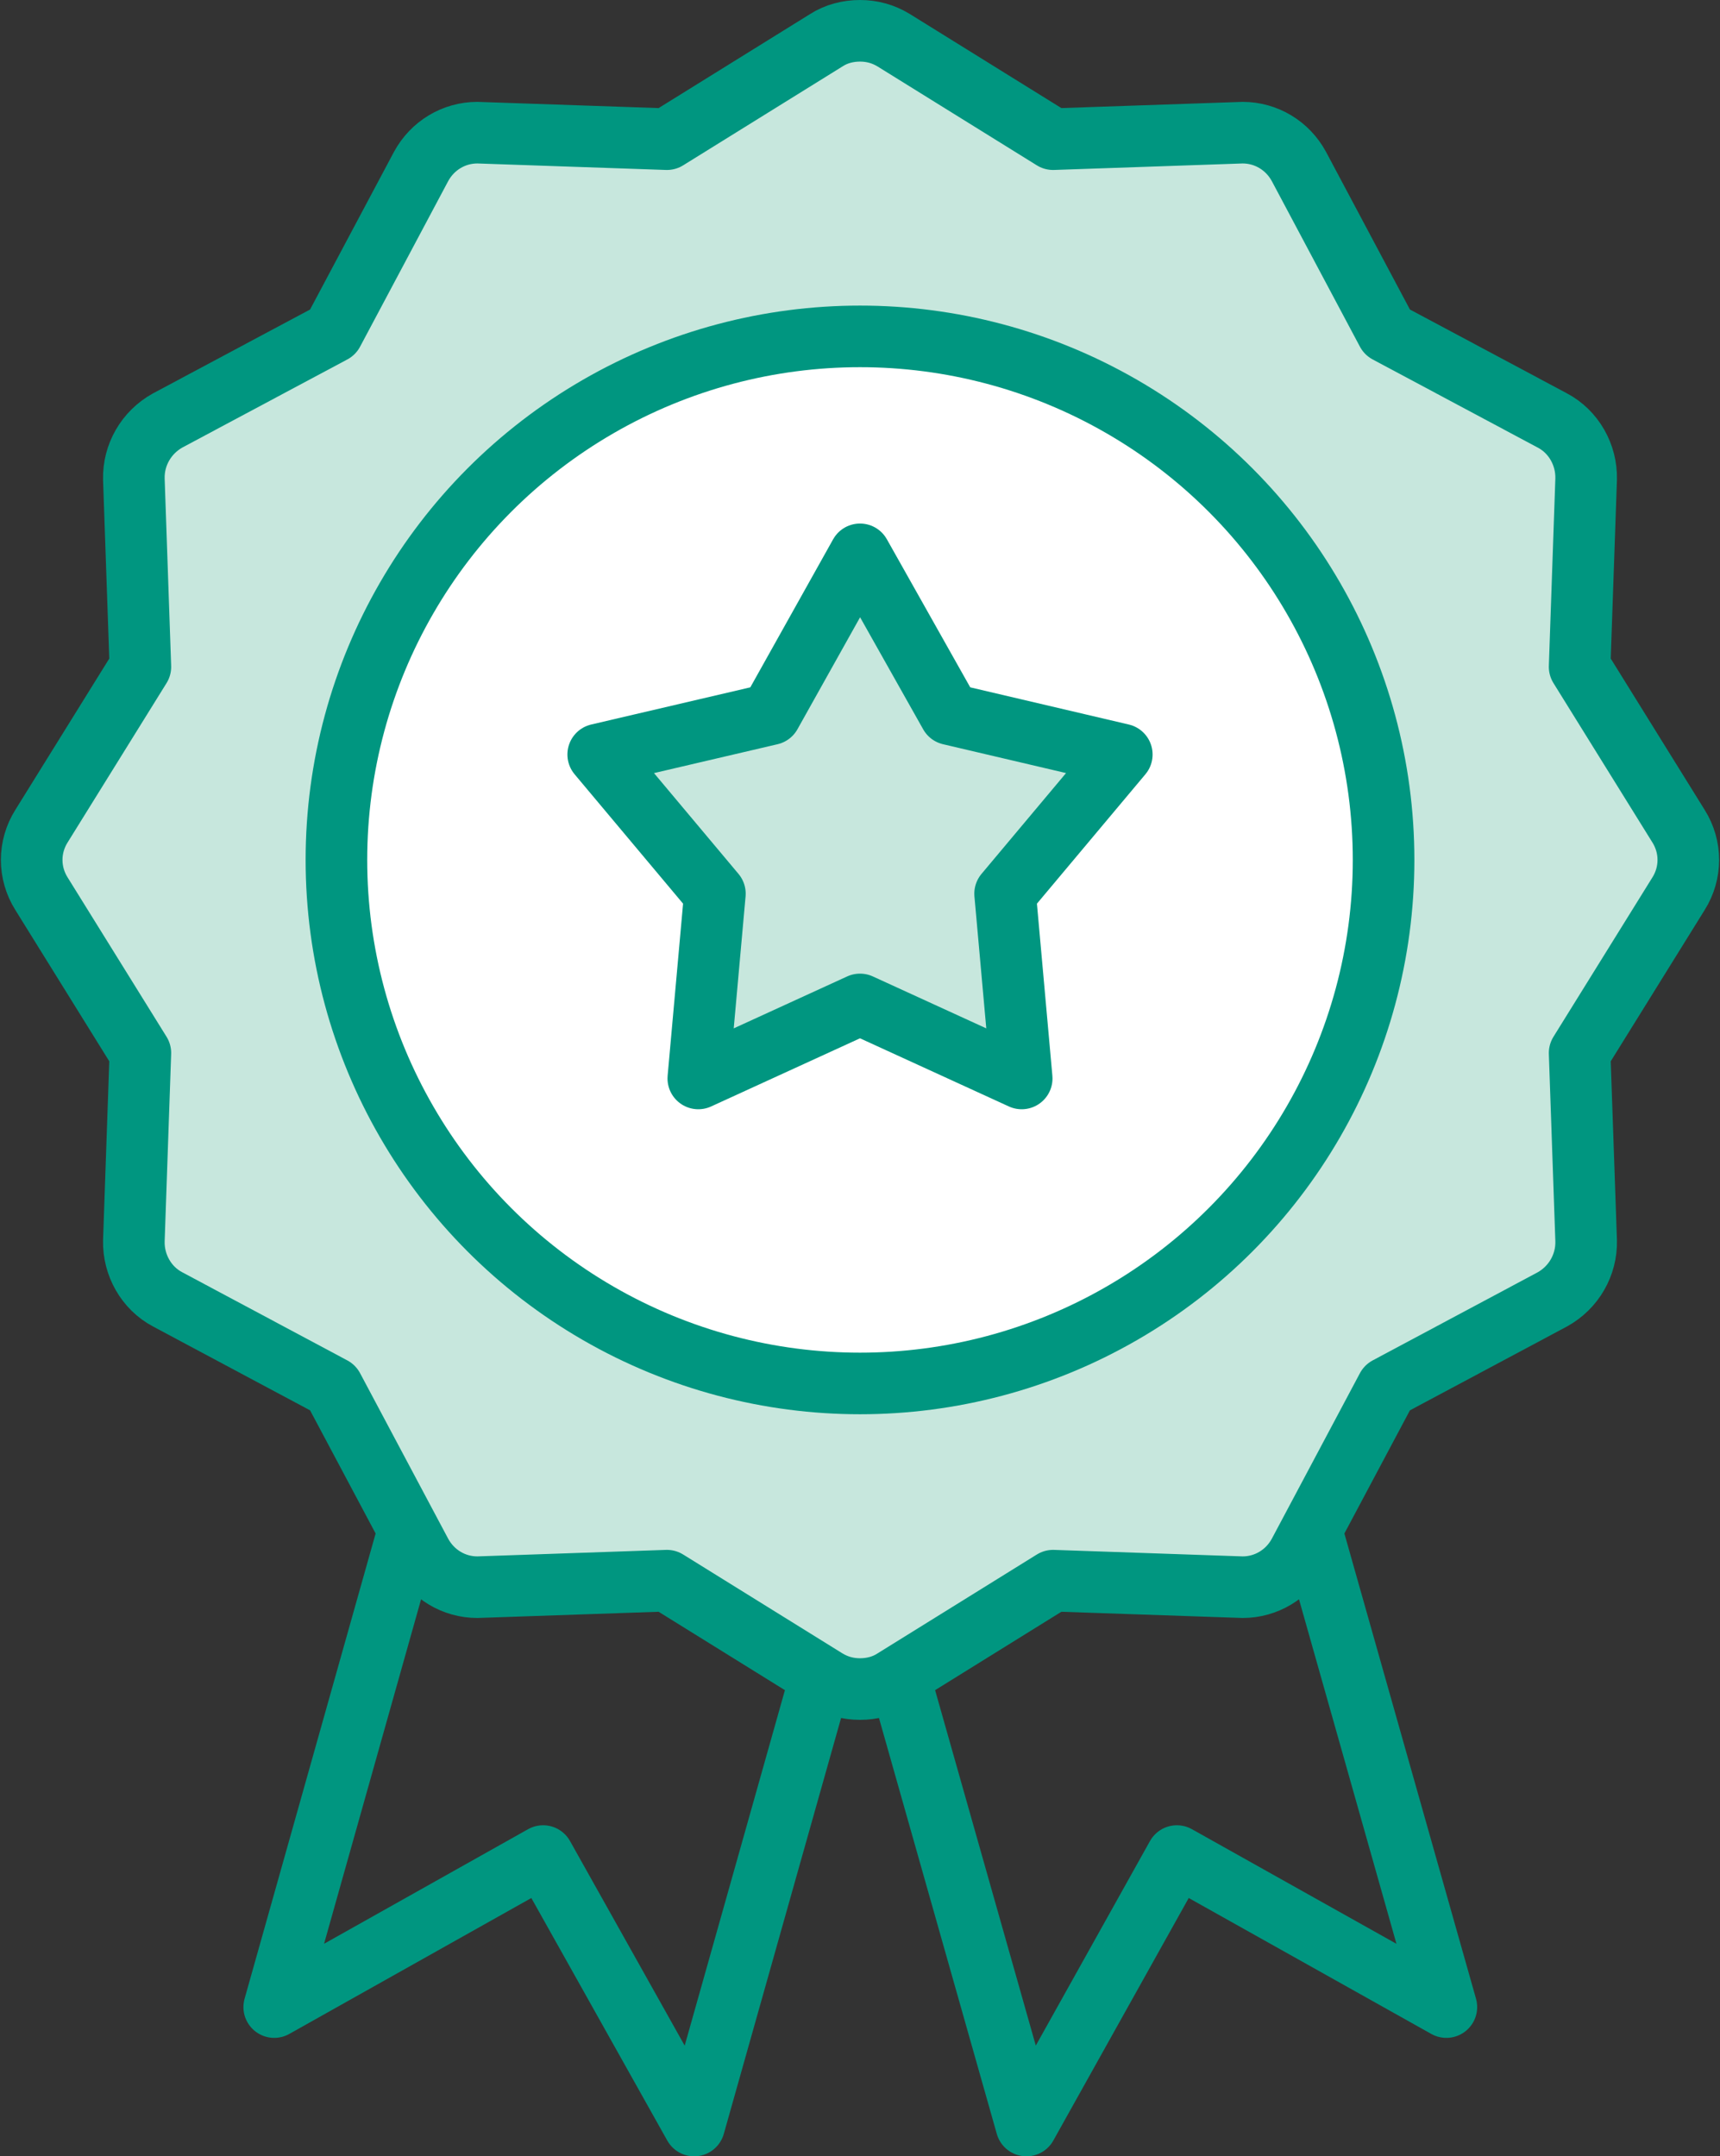
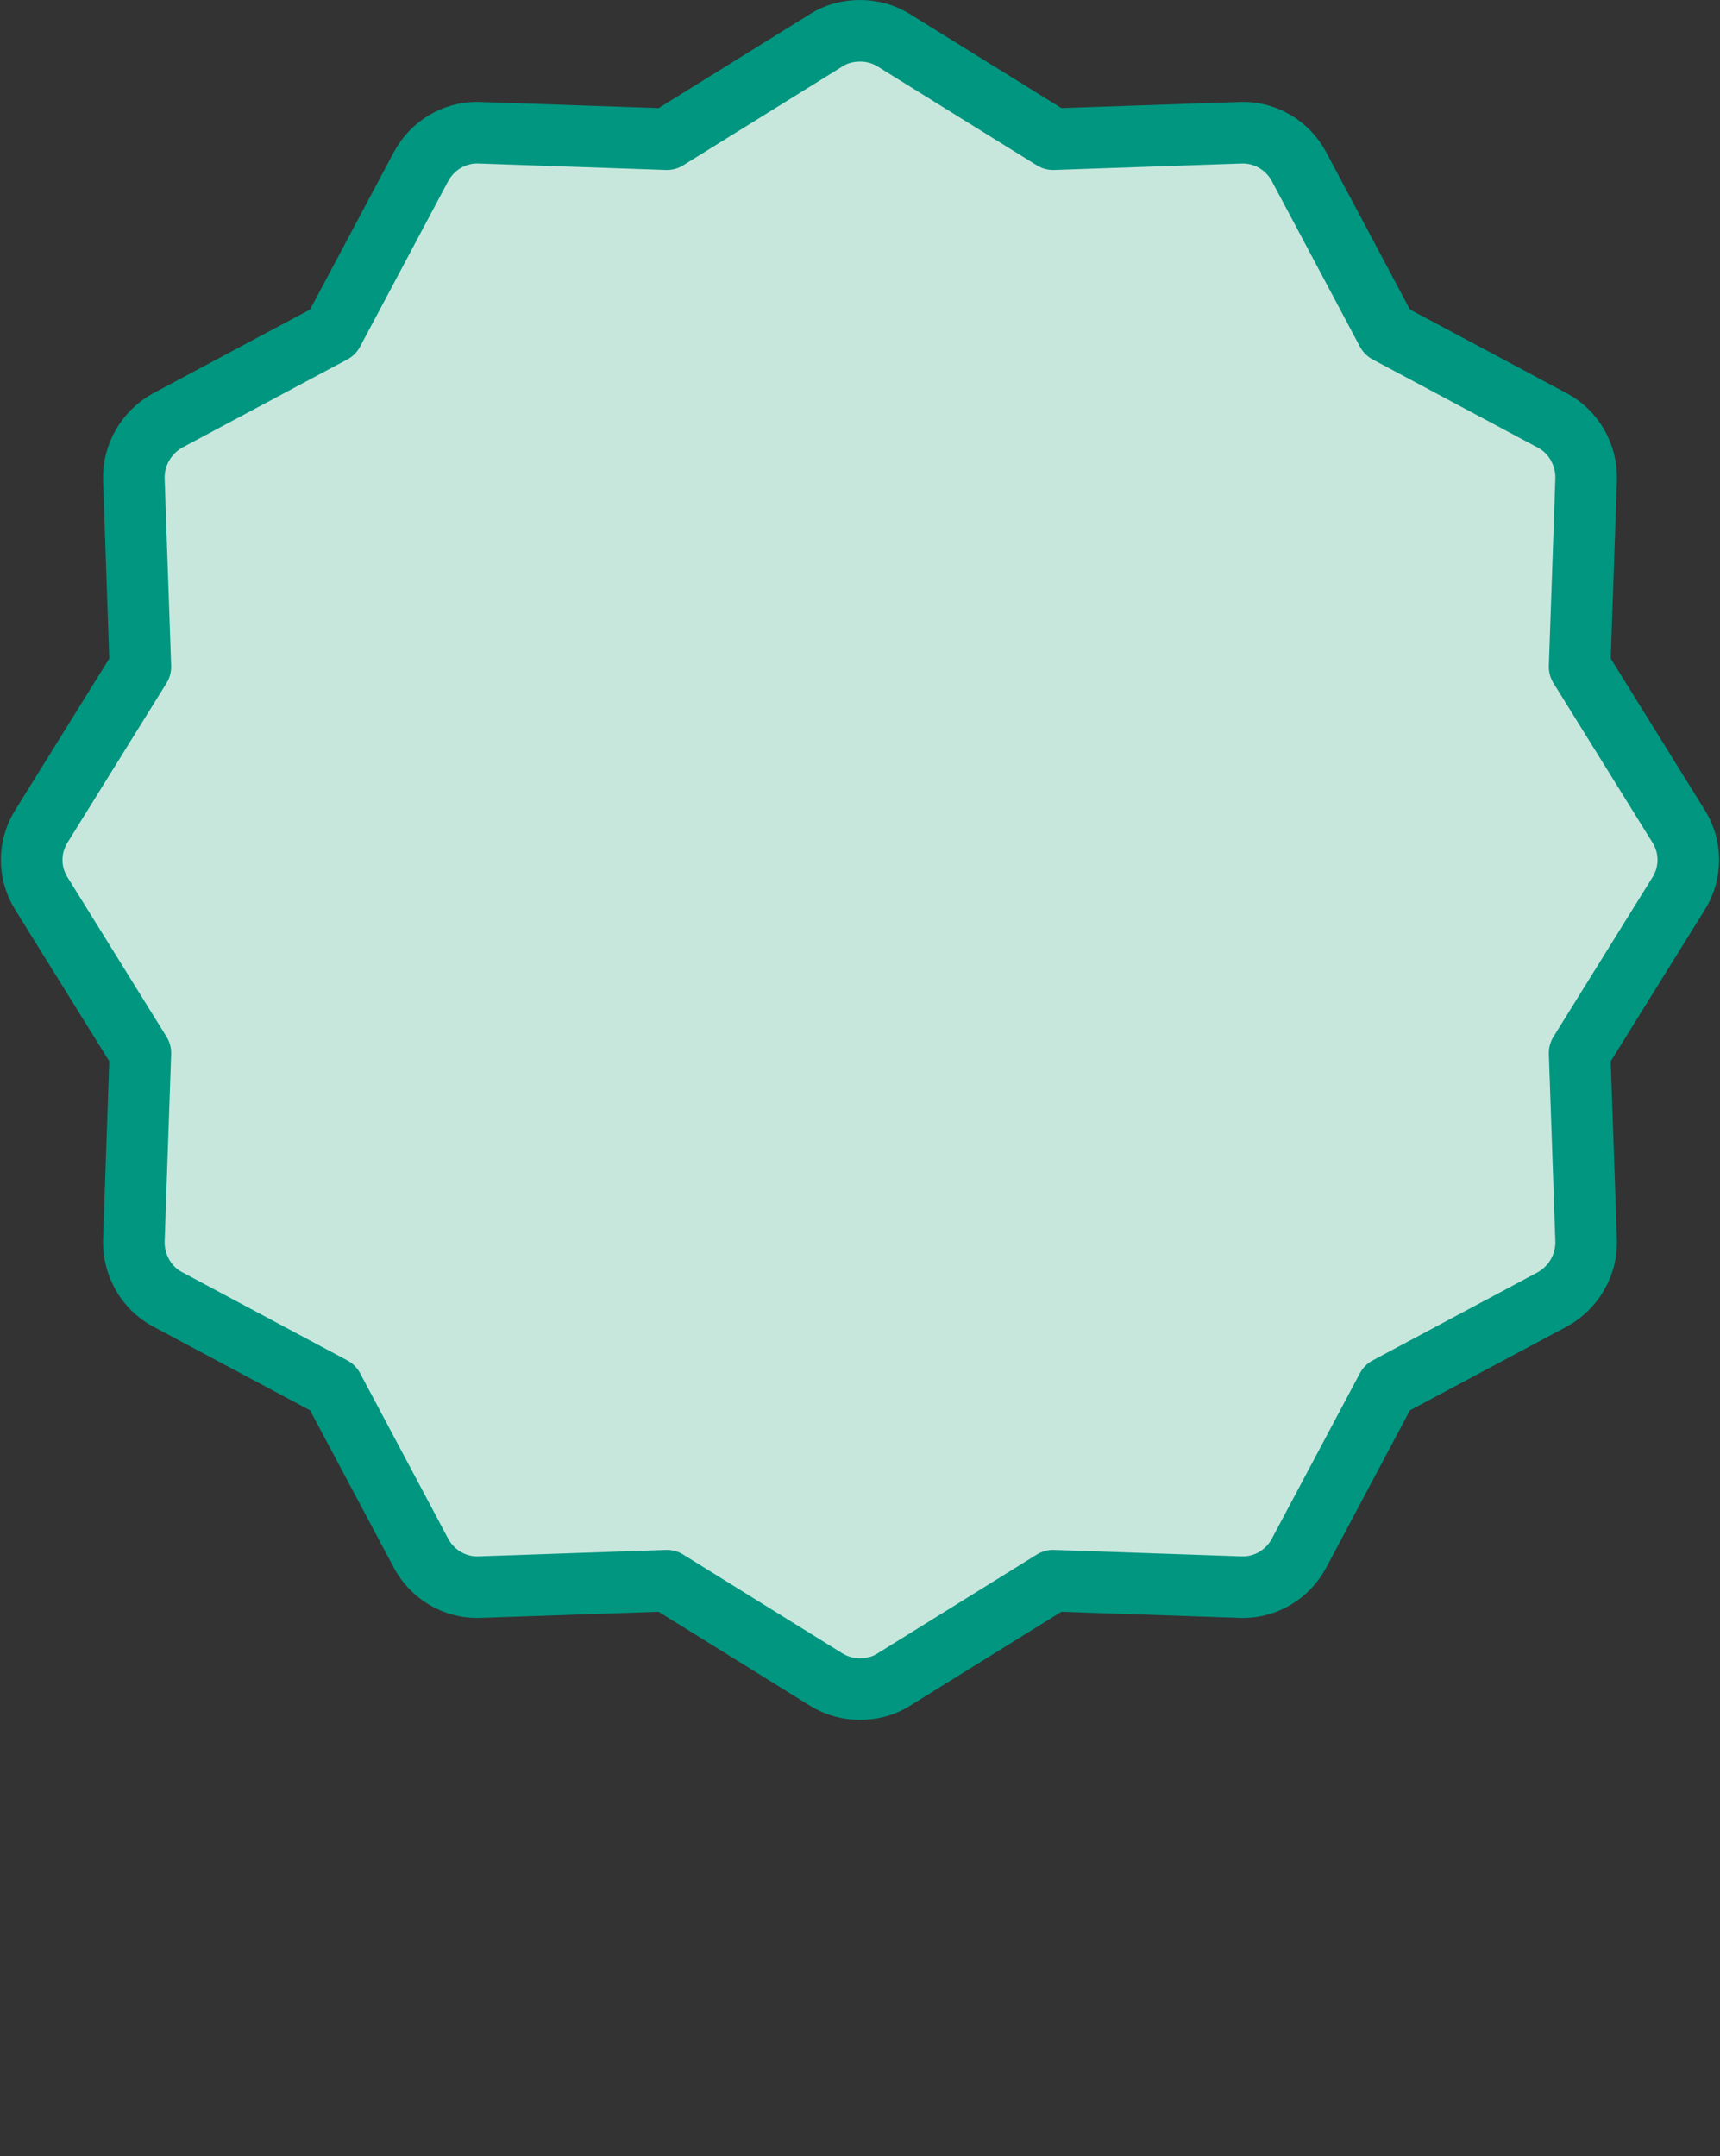
<svg xmlns="http://www.w3.org/2000/svg" id="_レイヤー_2" data-name="レイヤー 2" viewBox="0 0 29.04 36.41">
  <rect x="0" y="0" width="29.04" height="36.41" fill="#333333" stroke="none" />
  <defs>
    <style>
      .cls-1 {
        fill: #c7e7dd;
      }

      .cls-1, .cls-2, .cls-3 {
        stroke: #009680;
        stroke-linejoin: round;
        stroke-width: 1.04px;
      }

      .cls-2 {
        fill: none;
      }

      .cls-3 {
        fill: #fff;
      }
    </style>
  </defs>
  <g id="_レイヤー_1-2" data-name="レイヤー 1">
    <g>
-       <polyline class="cls-2" points="15.18 28.3 17.33 35.89 19.87 31.34 24.42 33.89 22.14 25.83" />
-       <polyline class="cls-2" points="6.9 25.83 4.63 33.89 9.17 31.34 11.72 35.89 13.86 28.3" />
      <path class="cls-1" d="M14.52,28.52c-.2,0-.39-.05-.57-.16l-2.69-1.67s-3.19.11-3.2.11c-.4,0-.76-.22-.95-.57l-1.49-2.8-2.79-1.49c-.36-.19-.58-.58-.57-.99l.11-3.17-1.67-2.69c-.22-.35-.22-.79,0-1.14l1.67-2.69-.11-3.17c-.01-.41.21-.79.57-.99l2.79-1.49,1.49-2.8c.19-.35.55-.57.95-.57.01,0,3.2.11,3.2.11l2.69-1.67c.17-.11.37-.16.57-.16s.39.05.57.16l2.69,1.67s3.19-.11,3.2-.11c.4,0,.76.22.95.57l1.49,2.8,2.79,1.49c.36.19.58.58.57.99l-.11,3.17,1.67,2.69c.22.35.22.79,0,1.14l-1.67,2.69.11,3.17c.01.41-.21.79-.57.99l-2.79,1.49-1.49,2.8c-.19.35-.55.57-.95.57-.01,0-3.2-.11-3.2-.11l-2.69,1.67c-.17.11-.37.16-.57.16Z" />
-       <circle class="cls-3" cx="14.52" cy="14.52" r="8.84" />
-       <polygon class="cls-1" points="14.52 9.36 16.04 12.06 18.94 12.74 16.97 15.09 17.25 18.21 14.52 16.96 11.79 18.21 12.07 15.09 10.1 12.74 13.01 12.06 14.52 9.36" />
    </g>
  </g>
</svg>